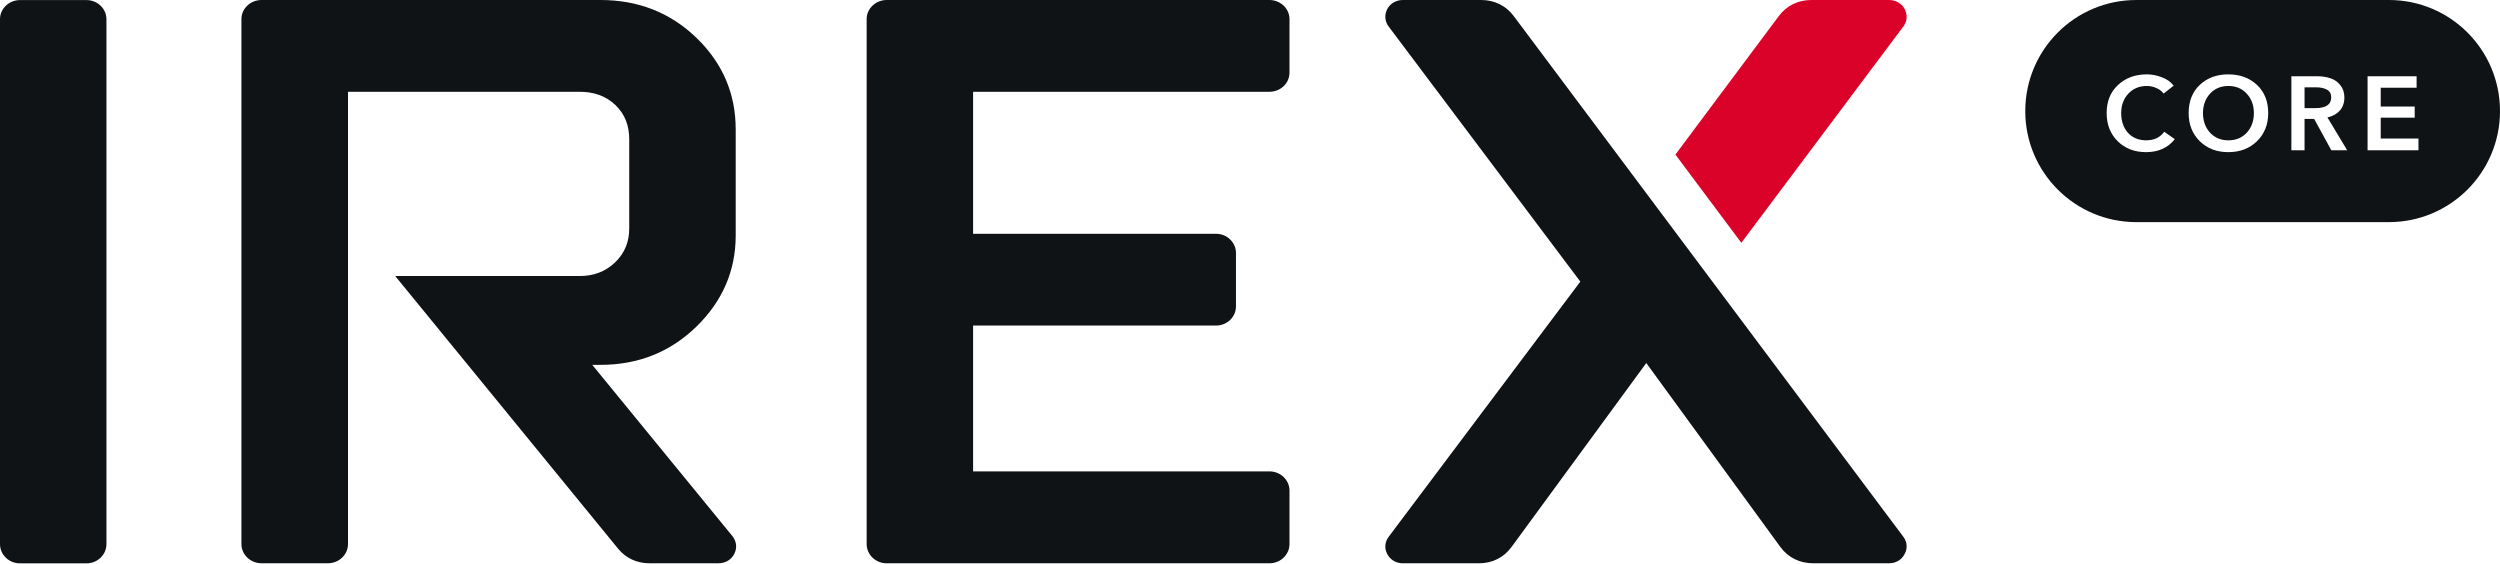
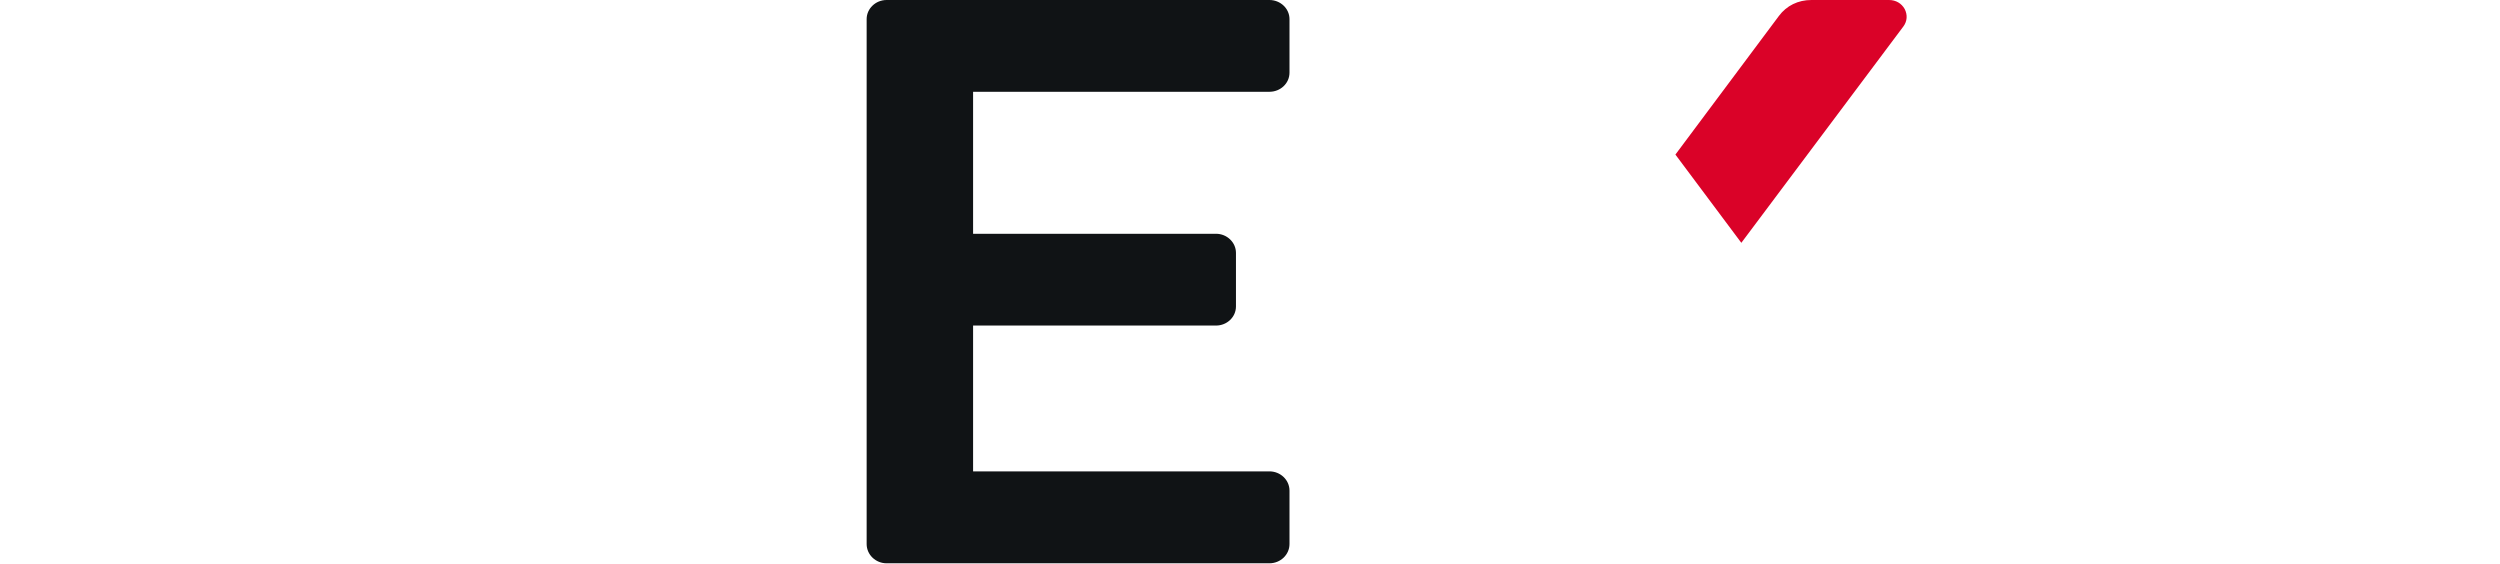
<svg xmlns="http://www.w3.org/2000/svg" width="1148" height="259" viewBox="0 0 1148 259" fill="none">
-   <path fill-rule="evenodd" clip-rule="evenodd" d="M755.978 166.702L694.128 251.128C690.598 256.005 685.295 258.664 679.121 258.664H644.214C641.095 258.664 638.451 257.105 637.023 254.445C635.66 251.851 635.874 248.862 637.696 246.465L725.685 129.316L637.696 12.216C635.857 9.819 635.66 6.83 637.023 4.154C638.451 1.56 641.095 0 644.214 0H680.139C686.247 0 691.485 2.594 695.08 7.339L873.981 246.449C875.82 248.846 876.017 251.834 874.589 254.428C873.226 257.088 870.583 258.648 867.463 258.648H832.573C826.399 258.648 821.03 255.988 817.5 251.112L755.978 166.702Z" fill="#101315" />
-   <path fill-rule="evenodd" clip-rule="evenodd" d="M159.806 42.148V249.815C159.806 254.691 155.669 258.648 150.579 258.648H120.089C114.999 258.648 110.861 254.691 110.861 249.815V8.768C110.861 3.957 114.999 0 120.089 0H275.773C292.948 0 307.758 5.714 319.842 17.404C331.861 29.029 337.837 43.05 337.837 59.42V108.119C337.837 124.357 331.729 138.313 319.842 149.938C307.758 161.694 293.03 167.539 275.773 167.539H271.964L336.327 246.186C338.231 248.583 338.56 251.571 337.213 254.297C335.85 257.022 333.141 258.648 329.956 258.648H298.251C292.406 258.648 287.382 256.316 283.786 251.9L181.479 126.754H266.135C272.522 126.754 277.941 124.801 282.423 120.515C286.905 116.23 288.941 110.976 288.941 104.934V63.968C288.941 57.926 287.102 52.541 282.62 48.255C278.072 43.904 272.44 42.148 266.119 42.148H159.806Z" fill="#101315" />
  <path fill-rule="evenodd" clip-rule="evenodd" d="M446.842 42.148V107.347H558.393C563.417 107.347 567.554 111.304 567.554 116.115V140.727C567.554 145.603 563.417 149.495 558.393 149.495H446.842V216.451H582.906C587.996 216.451 592.134 220.408 592.134 225.285V249.831C592.134 254.707 587.996 258.664 582.906 258.664H407.125C402.1 258.664 397.963 254.707 397.963 249.831V8.768C397.963 3.957 402.1 0 407.125 0H582.906C587.996 0 592.134 3.957 592.134 8.768V33.38C592.134 38.256 587.996 42.148 582.906 42.148H446.842Z" fill="#101315" />
-   <path fill-rule="evenodd" clip-rule="evenodd" d="M9.162 0.032H39.718C44.742 0.032 48.879 3.989 48.879 8.8V249.863C48.879 254.74 44.742 258.697 39.718 258.697H9.162C4.138 258.697 4.85064e-05 254.74 4.85064e-05 249.863V8.8C-0.016 3.989 4.138 0.032 9.162 0.032Z" fill="#101315" />
  <path fill-rule="evenodd" clip-rule="evenodd" d="M769.344 70.979L799.62 111.501L874.031 12.15C875.804 9.753 876.001 6.83 874.639 4.154C873.21 1.56 870.567 0 867.447 0H831.801C825.694 0 820.39 2.594 816.86 7.339L769.344 70.979Z" fill="#DA0228" />
-   <path d="M1097 0C1125.17 0 1148 22.834 1148 51C1148 79.166 1125.17 102 1097 102H981C952.833 102 930 79.166 930 51C930 22.834 952.833 0 981 0H1097ZM985.805 34.152C980.461 34.152 976.045 35.784 972.557 39.048C969.101 42.28 967.373 46.568 967.373 51.912C967.373 57.192 969.069 61.512 972.461 64.872C975.853 68.2 980.205 69.864 985.517 69.864C991.117 69.864 995.501 67.88 998.669 63.912L993.821 60.504C991.901 63.128 989.148 64.44 985.564 64.44C982.077 64.44 979.277 63.288 977.165 60.984C975.085 58.648 974.045 55.624 974.045 51.912C974.045 48.36 975.133 45.4 977.309 43.032C979.517 40.664 982.349 39.48 985.805 39.48C987.277 39.48 988.717 39.784 990.125 40.392C991.565 40.968 992.701 41.832 993.533 42.984L998.141 39.336C996.861 37.64 995.069 36.36 992.765 35.496C990.493 34.6 988.173 34.152 985.805 34.152ZM1023.22 34.152C1017.91 34.152 1013.54 35.768 1010.12 39C1006.73 42.232 1005.03 46.536 1005.03 51.912C1005.03 57.192 1006.74 61.512 1010.17 64.872C1013.59 68.2 1017.94 69.864 1023.22 69.864C1028.57 69.864 1032.95 68.2 1036.38 64.872C1039.83 61.512 1041.56 57.192 1041.56 51.912C1041.56 46.536 1039.85 42.232 1036.42 39C1033 35.768 1028.6 34.152 1023.22 34.152ZM1052.2 35.016V69H1058.25V54.6H1062.66L1070.54 69H1077.83L1068.76 53.928C1071.19 53.384 1073.09 52.328 1074.47 50.76C1075.85 49.16 1076.54 47.16 1076.54 44.76C1076.54 42.488 1075.91 40.6 1074.66 39.096C1073.45 37.56 1071.93 36.504 1070.1 35.928C1068.31 35.32 1066.28 35.016 1064.01 35.016H1052.2ZM1087.19 35.016V69H1110.56V63.624H1093.23V54.024H1108.83V48.935H1093.23V40.296H1109.7V35.016H1087.19ZM1023.27 39.48C1026.76 39.48 1029.58 40.664 1031.72 43.032C1033.9 45.4 1034.98 48.36 1034.98 51.912C1034.98 55.56 1033.9 58.568 1031.72 60.935C1029.54 63.272 1026.73 64.44 1023.27 64.44C1019.85 64.44 1017.05 63.272 1014.87 60.935C1012.7 58.568 1011.61 55.56 1011.61 51.912C1011.61 48.36 1012.68 45.4 1014.82 43.032C1017 40.664 1019.82 39.48 1023.27 39.48ZM1063.72 40.103C1065.61 40.103 1067.21 40.456 1068.52 41.16C1069.83 41.864 1070.49 43.048 1070.49 44.712C1070.49 48.008 1068.05 49.656 1063.19 49.656H1058.25V40.103H1063.72Z" fill="#101315" />
</svg>